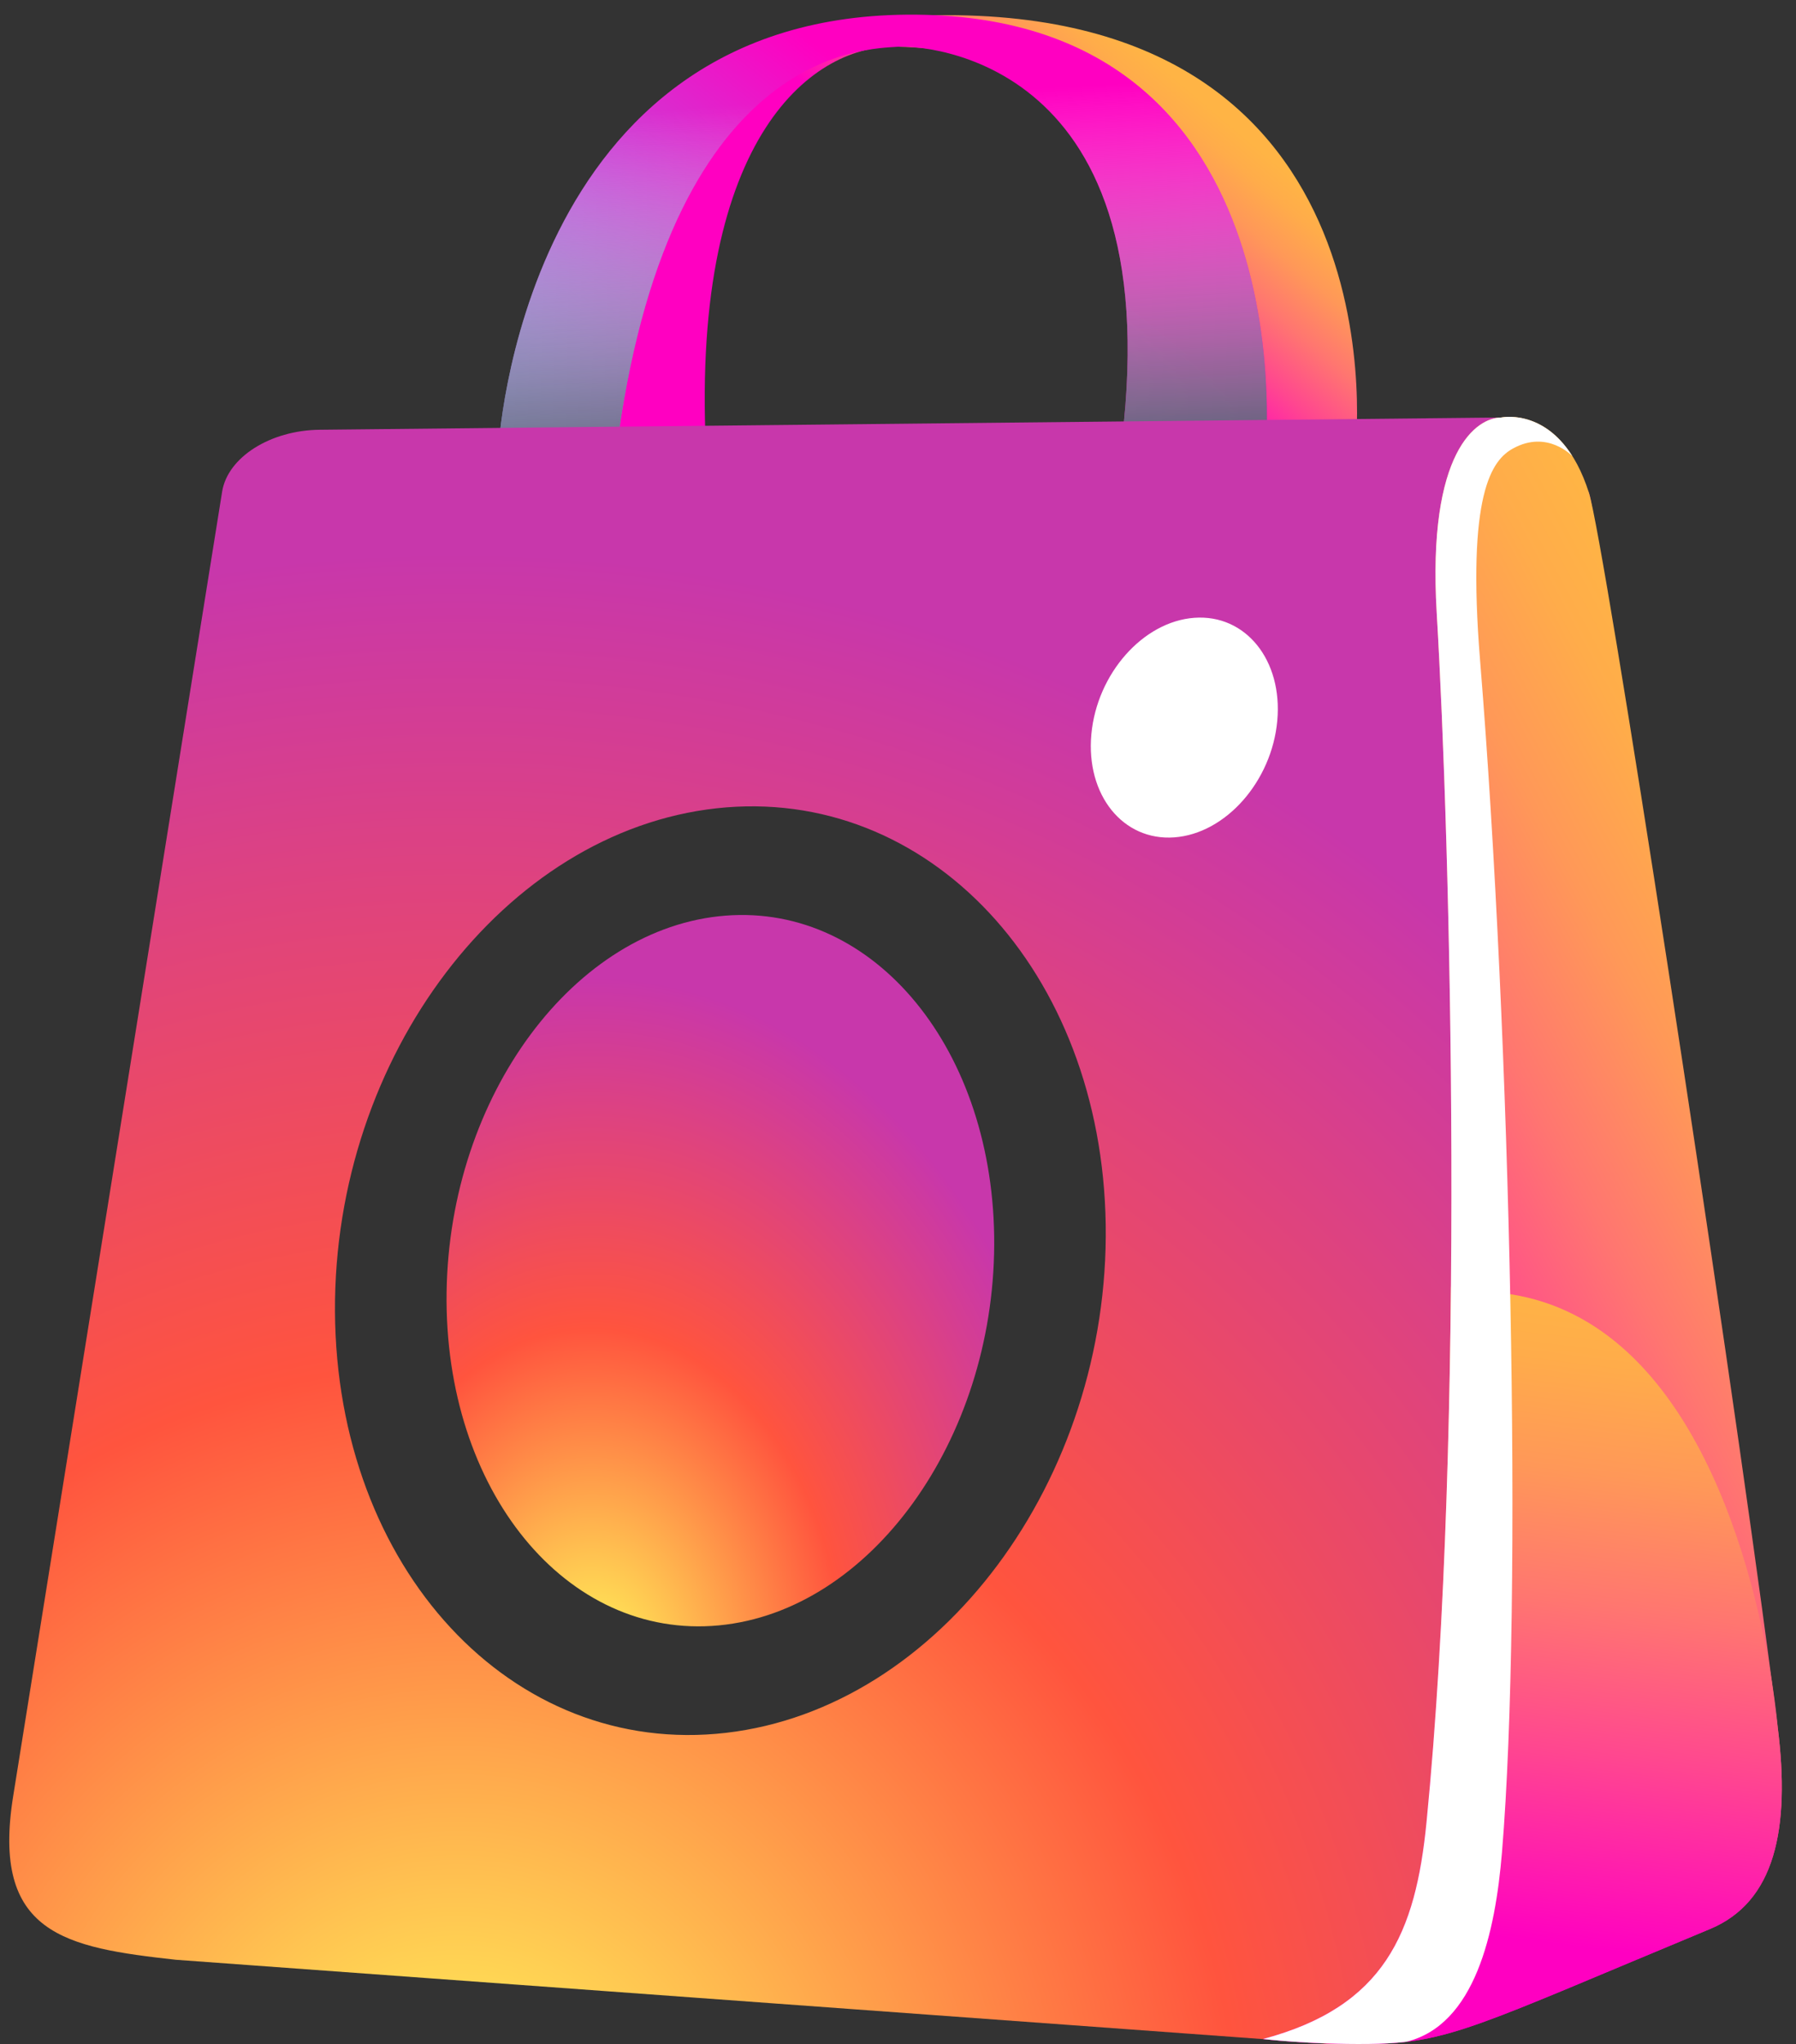
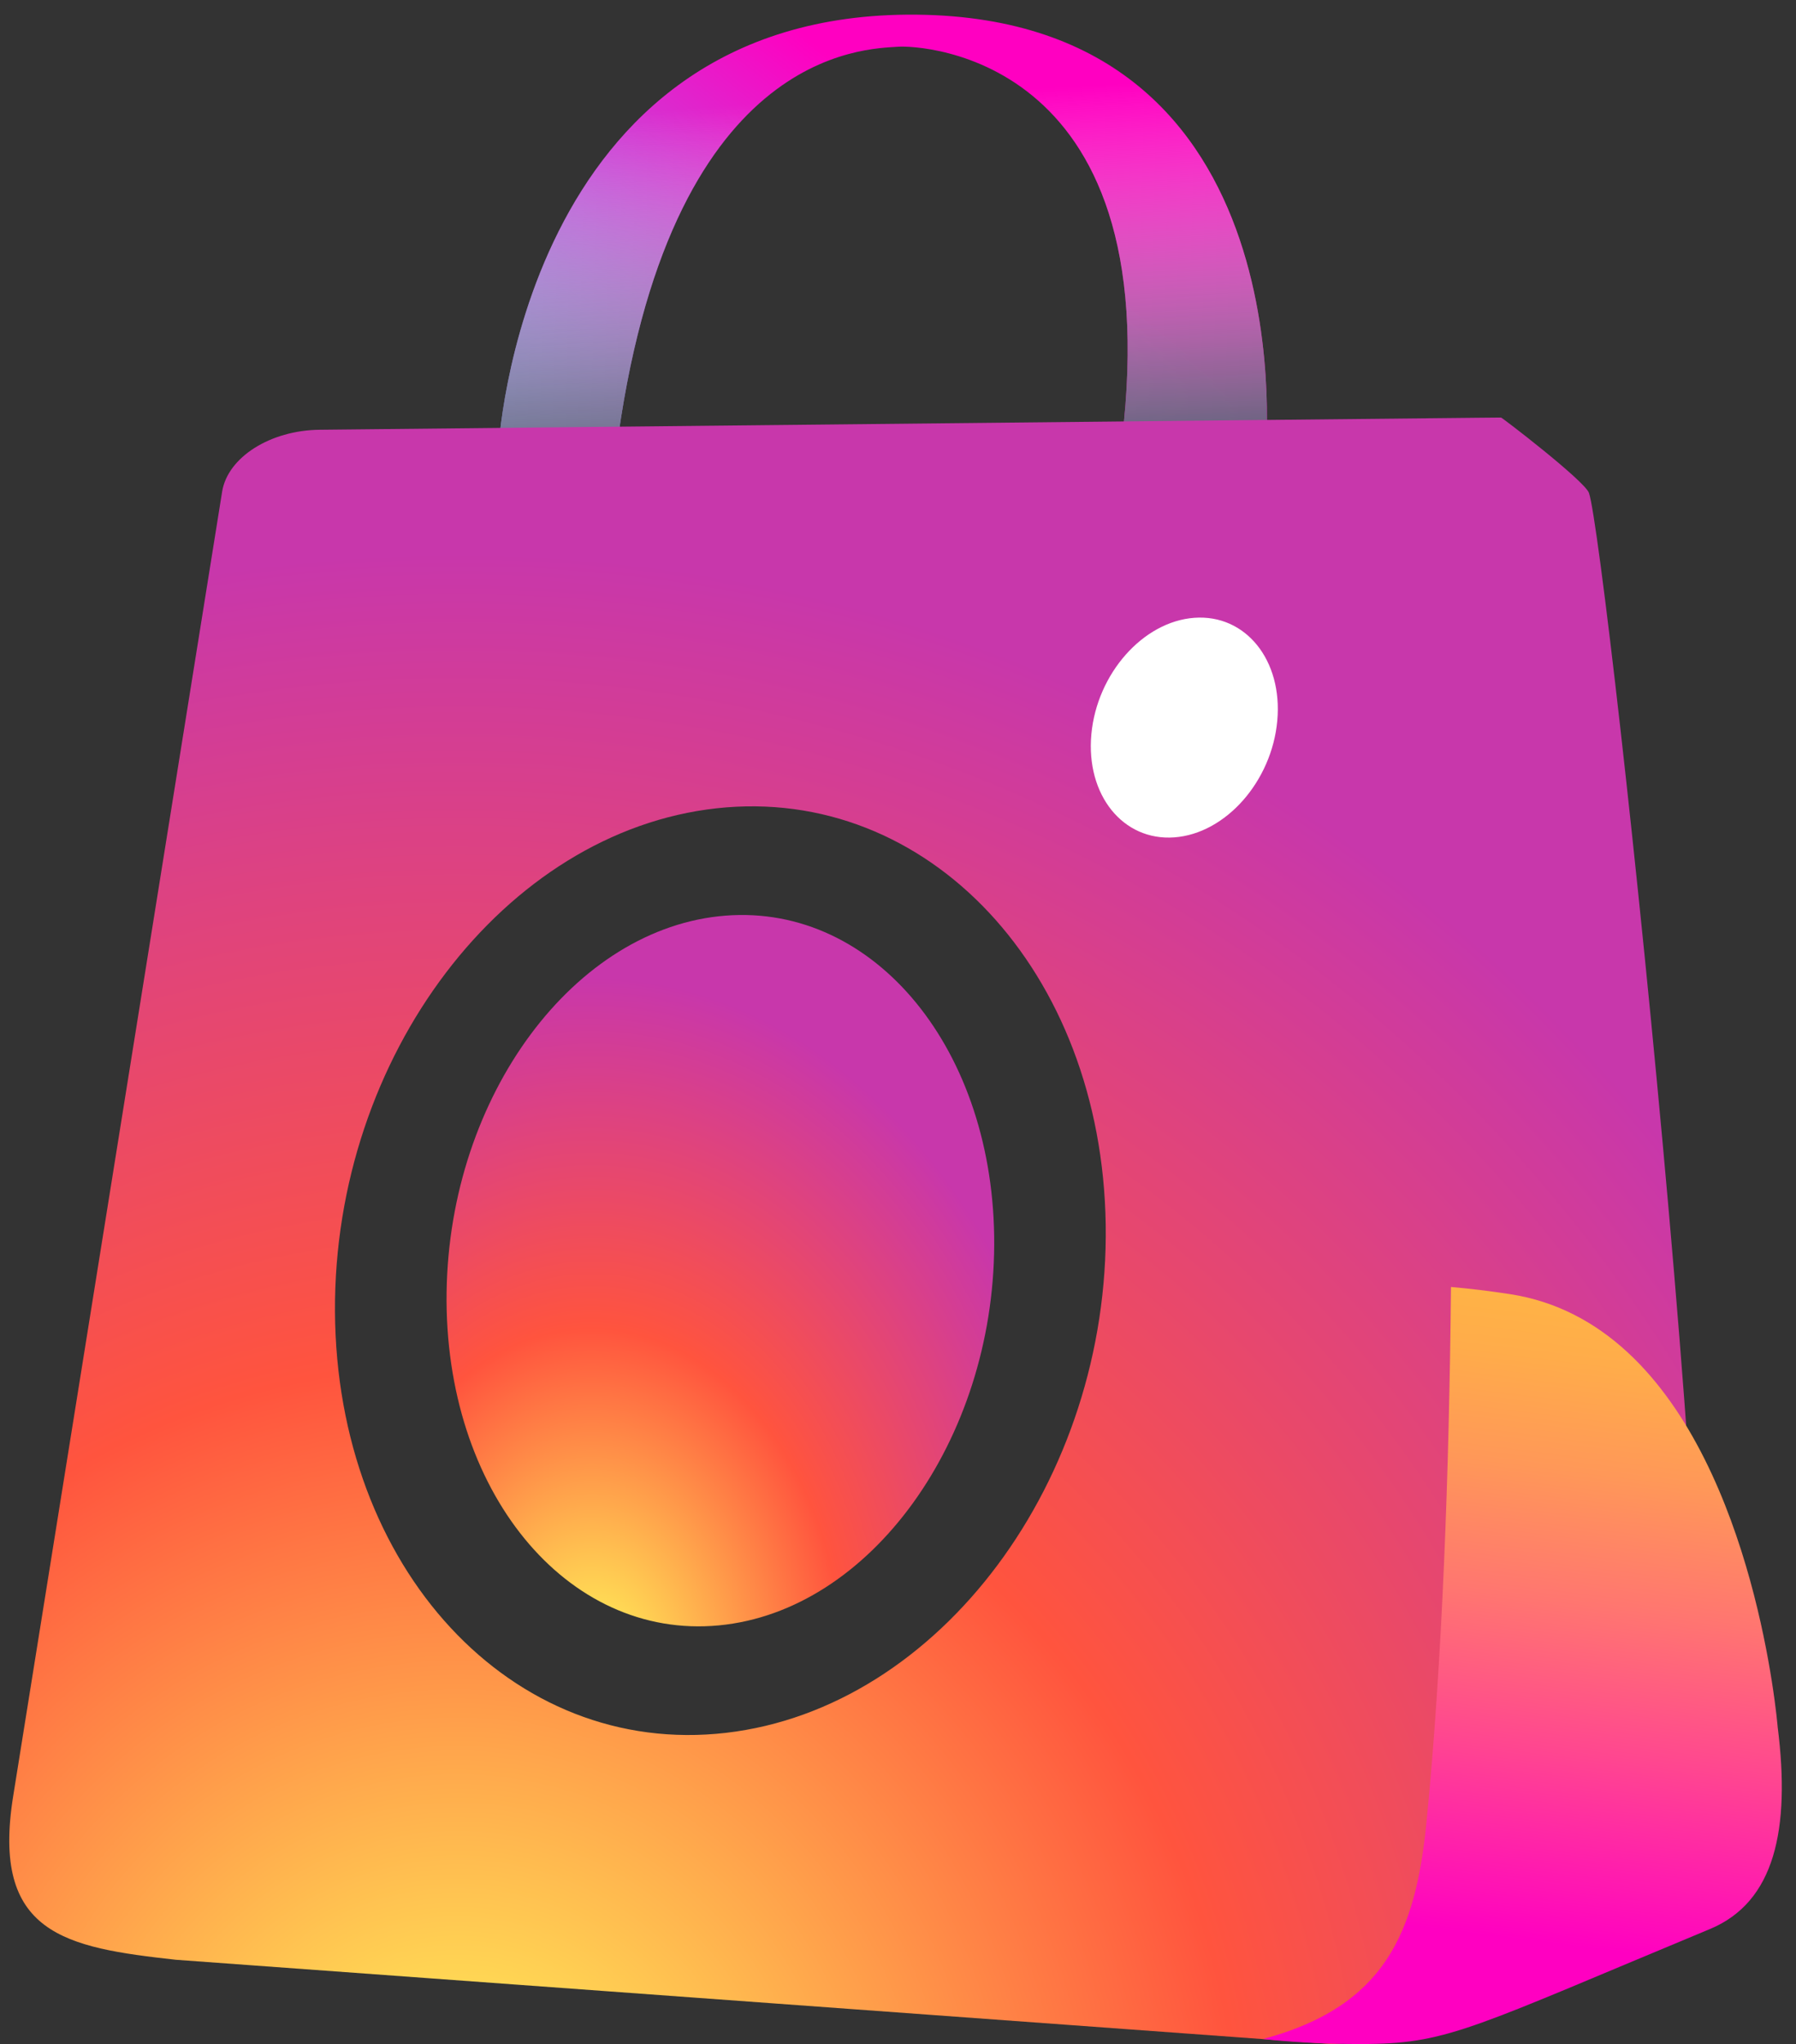
<svg xmlns="http://www.w3.org/2000/svg" width="109" height="124" viewBox="0 0 109 124" fill="none">
  <rect x="0" y="0" width="109" height="124" fill="#333333" stroke="none" />
-   <path d="M56.772 0.924C85.586 0.491 82.242 27.552 82.242 27.552L73.401 27.465C76.87 2.871 55.765 2.887 54.509 2.835C49.464 2.623 41.962 8.115 42.841 27.166L33.99 27.079C33.99 27.079 36.457 1.229 56.772 0.924Z" fill="url(#paint0_linear_5477_6933)" />
  <path d="M55.633 0.89C79.708 1.135 76.779 27.967 76.779 27.967L67.936 27.88C71.416 3.283 55.774 2.739 54.507 2.835C52.634 2.976 40.502 2.852 37.371 27.581L30.24 27.364C30.24 27.364 31.542 0.646 55.633 0.89Z" fill="url(#paint1_linear_5477_6933)" />
  <path d="M55.633 0.89C79.708 1.135 76.779 27.967 76.779 27.967L67.936 27.88C71.416 3.283 55.774 2.739 54.507 2.835C52.634 2.976 40.502 2.852 37.371 27.581L30.24 27.364C30.24 27.364 31.542 0.646 55.633 0.89Z" fill="url(#paint2_linear_5477_6933)" />
  <path d="M44.029 55.547C53.12 54.837 60.395 63.751 60.339 75.52C60.282 87.364 52.829 97.727 43.632 98.603C34.367 99.486 26.939 90.412 27.104 78.4C27.268 66.465 34.873 56.262 44.029 55.547Z" fill="url(#paint3_radial_5477_6933)" />
-   <path d="M10.664 118.888L80.53 123.985C85.341 124.338 102.417 115.789 102.417 115.789C106.247 113.945 97.503 32.943 96.435 29.904C96.173 29.167 91.083 25.265 91.095 25.33L89.655 25.343L19.404 26.071C16.406 26.101 13.819 27.739 13.482 29.822L0.804 108.938C-0.557 117.346 3.978 118.147 10.664 118.888ZM20.33 79.564C20.245 64.079 30.627 50.449 43.489 49.035C56.316 47.625 66.875 58.895 67.106 74.289C67.337 89.779 57.035 103.62 44.062 105.122C31.056 106.626 20.416 95.146 20.33 79.564Z" fill="url(#paint4_radial_5477_6933)" />
-   <path d="M103.772 117.026C89.642 122.9 87.953 123.943 83.07 123.997C79.423 124.035 76.658 123.696 76.658 123.696C84.032 121.727 85.915 117.268 86.576 110.523C87.534 100.82 87.953 89.294 88.061 78.074C88.217 61.475 87.69 45.544 87.195 37.185C86.609 27.299 89.653 25.342 91.094 25.331C91.094 25.331 94.725 24.519 96.436 29.903C97.366 32.834 104.665 80.161 107.532 101.993C107.661 102.966 107.779 103.892 107.887 104.758C108.672 110.991 107.709 115.391 103.772 117.026Z" fill="url(#paint5_linear_5477_6933)" />
+   <path d="M10.664 118.888L80.53 123.985C85.341 124.338 102.417 115.789 102.417 115.789C106.247 113.945 97.503 32.943 96.435 29.904C96.173 29.167 91.083 25.265 91.095 25.33L89.655 25.343L19.404 26.071C16.406 26.101 13.819 27.739 13.482 29.822L0.804 108.938C-0.557 117.346 3.978 118.147 10.664 118.888M20.33 79.564C20.245 64.079 30.627 50.449 43.489 49.035C56.316 47.625 66.875 58.895 67.106 74.289C67.337 89.779 57.035 103.62 44.062 105.122C31.056 106.626 20.416 95.146 20.33 79.564Z" fill="url(#paint4_radial_5477_6933)" />
  <path d="M103.772 117.026C89.642 122.9 87.953 123.943 83.07 123.997C79.423 124.035 76.658 123.696 76.658 123.696C84.032 121.727 85.915 117.268 86.576 110.523C87.534 100.82 87.953 89.294 88.061 78.074C89.191 78.171 90.385 78.316 91.654 78.51C102.949 80.258 106.526 95.608 107.532 101.993C107.801 103.693 107.887 104.758 107.887 104.758C108.672 110.991 107.709 115.391 103.772 117.026Z" fill="url(#paint6_linear_5477_6933)" />
-   <path d="M83.069 123.995C83.894 123.987 84.627 123.949 85.345 123.865C89.525 122.844 90.752 117.241 91.156 112.367C92.427 97.049 91.688 62.982 89.831 40.116C89 29.897 90.559 27.906 91.82 27.21C93.926 26.046 95.433 27.68 95.433 27.68C93.604 24.773 91.094 25.33 91.094 25.33C89.655 25.343 86.608 27.297 87.195 37.187C88.024 51.194 88.943 86.463 86.578 110.521C85.915 117.267 84.034 121.725 76.658 123.695C76.658 123.695 79.421 124.034 83.069 123.995Z" fill="white" />
  <path d="M66.235 44.546C65.897 48.226 68.151 51.028 71.269 50.799C74.388 50.571 77.186 47.401 77.519 43.722C77.852 40.045 75.597 37.252 72.484 37.479C69.371 37.706 66.573 40.869 66.235 44.546Z" fill="white" />
  <defs>
    <linearGradient id="paint0_linear_5477_6933" x1="72.294" y1="5.54" x2="62.762" y2="16.837" gradientUnits="userSpaceOnUse">
      <stop stop-color="#FFB445" />
      <stop offset="0.11" stop-color="#FFAC4A" />
      <stop offset="0.277" stop-color="#FF9858" />
      <stop offset="0.478" stop-color="#FF7670" />
      <stop offset="0.708" stop-color="#FF4690" />
      <stop offset="0.958" stop-color="#FF0BBA" />
      <stop offset="1" stop-color="#FF00C1" />
    </linearGradient>
    <linearGradient id="paint1_linear_5477_6933" x1="4.581" y1="82.431" x2="62.253" y2="12.021" gradientUnits="userSpaceOnUse">
      <stop stop-color="#5C1CB2" />
      <stop offset="0.173" stop-color="#5C59CE" />
      <stop offset="0.346" stop-color="#5C90E7" />
      <stop offset="0.476" stop-color="#5CB2F6" />
      <stop offset="0.546" stop-color="#5CBFFC" />
      <stop offset="0.991" stop-color="#FF00C1" />
    </linearGradient>
    <linearGradient id="paint2_linear_5477_6933" x1="53.695" y1="28.088" x2="52.443" y2="5.955" gradientUnits="userSpaceOnUse">
      <stop stop-color="#606279" />
      <stop offset="0.212" stop-color="#7D7F91" stop-opacity="0.788" />
      <stop offset="0.67" stop-color="#C6C7CF" stop-opacity="0.33" />
      <stop offset="1" stop-color="white" stop-opacity="0" />
    </linearGradient>
    <radialGradient id="paint3_radial_5477_6933" cx="0" cy="0" r="1" gradientUnits="userSpaceOnUse" gradientTransform="translate(35.93 101.986) rotate(-90) scale(42.77 30.638)">
      <stop stop-color="#FFDD55" />
      <stop offset="0.1" stop-color="#FFDD55" />
      <stop offset="0.5" stop-color="#FF543E" />
      <stop offset="1" stop-color="#C837AB" />
    </radialGradient>
    <radialGradient id="paint4_radial_5477_6933" cx="0" cy="0" r="1" gradientUnits="userSpaceOnUse" gradientTransform="translate(27.874 131.595) rotate(-90) scale(97.785 94.776)">
      <stop stop-color="#FFDD55" />
      <stop offset="0.1" stop-color="#FFDD55" />
      <stop offset="0.5" stop-color="#FF543E" />
      <stop offset="1" stop-color="#C837AB" />
    </radialGradient>
    <linearGradient id="paint5_linear_5477_6933" x1="113.703" y1="62.289" x2="76.379" y2="82.432" gradientUnits="userSpaceOnUse">
      <stop stop-color="#FFB445" />
      <stop offset="0.11" stop-color="#FFAC4A" />
      <stop offset="0.277" stop-color="#FF9858" />
      <stop offset="0.478" stop-color="#FF7670" />
      <stop offset="0.708" stop-color="#FF4690" />
      <stop offset="0.958" stop-color="#FF0BBA" />
      <stop offset="1" stop-color="#FF00C1" />
    </linearGradient>
    <linearGradient id="paint6_linear_5477_6933" x1="97.151" y1="78.308" x2="92.273" y2="117.658" gradientUnits="userSpaceOnUse">
      <stop stop-color="#FFB445" />
      <stop offset="0.11" stop-color="#FFAC4A" />
      <stop offset="0.277" stop-color="#FF9858" />
      <stop offset="0.478" stop-color="#FF7670" />
      <stop offset="0.708" stop-color="#FF4690" />
      <stop offset="0.958" stop-color="#FF0BBA" />
      <stop offset="1" stop-color="#FF00C1" />
    </linearGradient>
  </defs>
</svg>